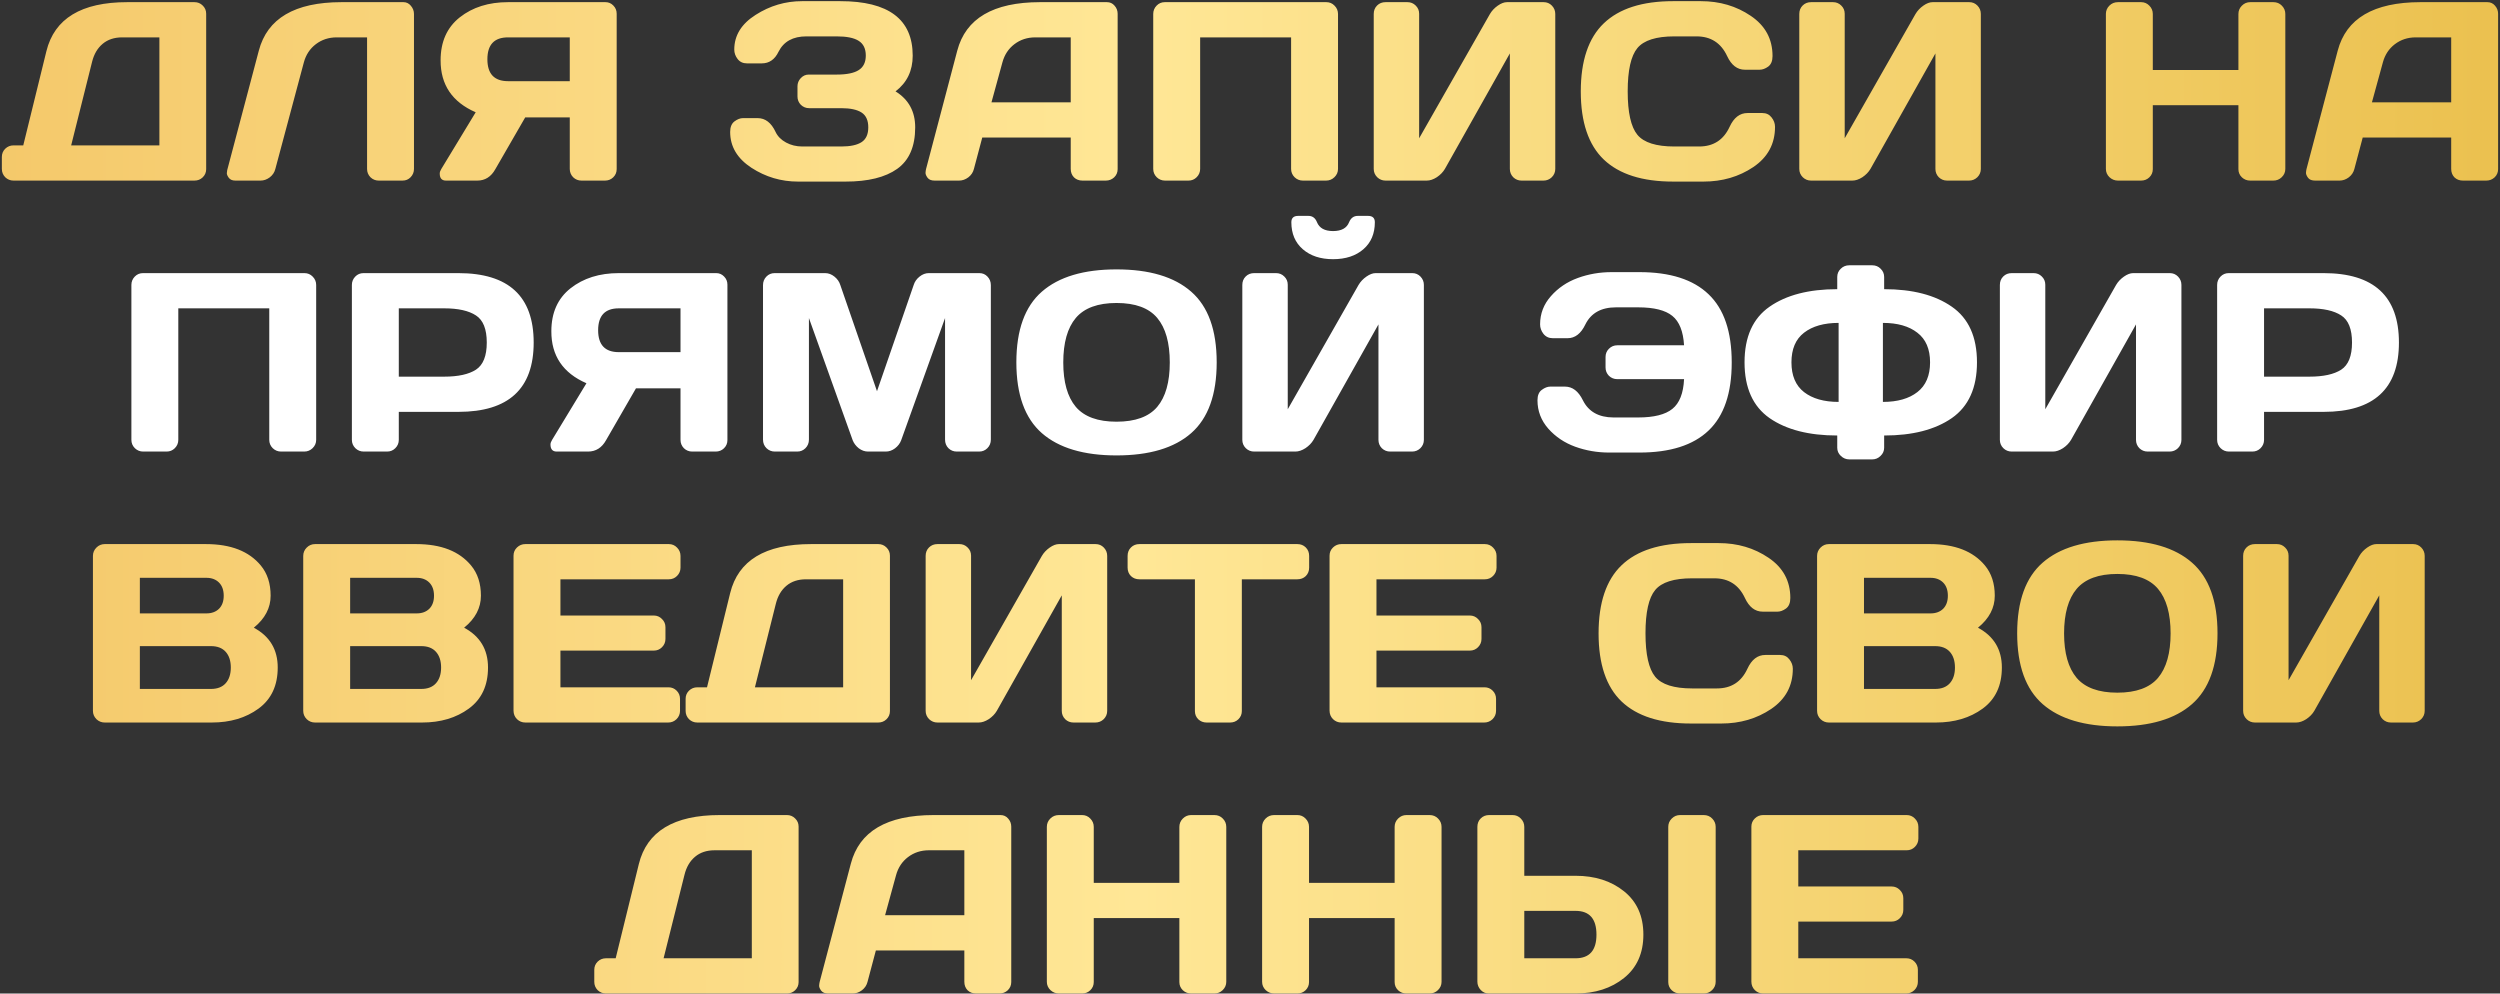
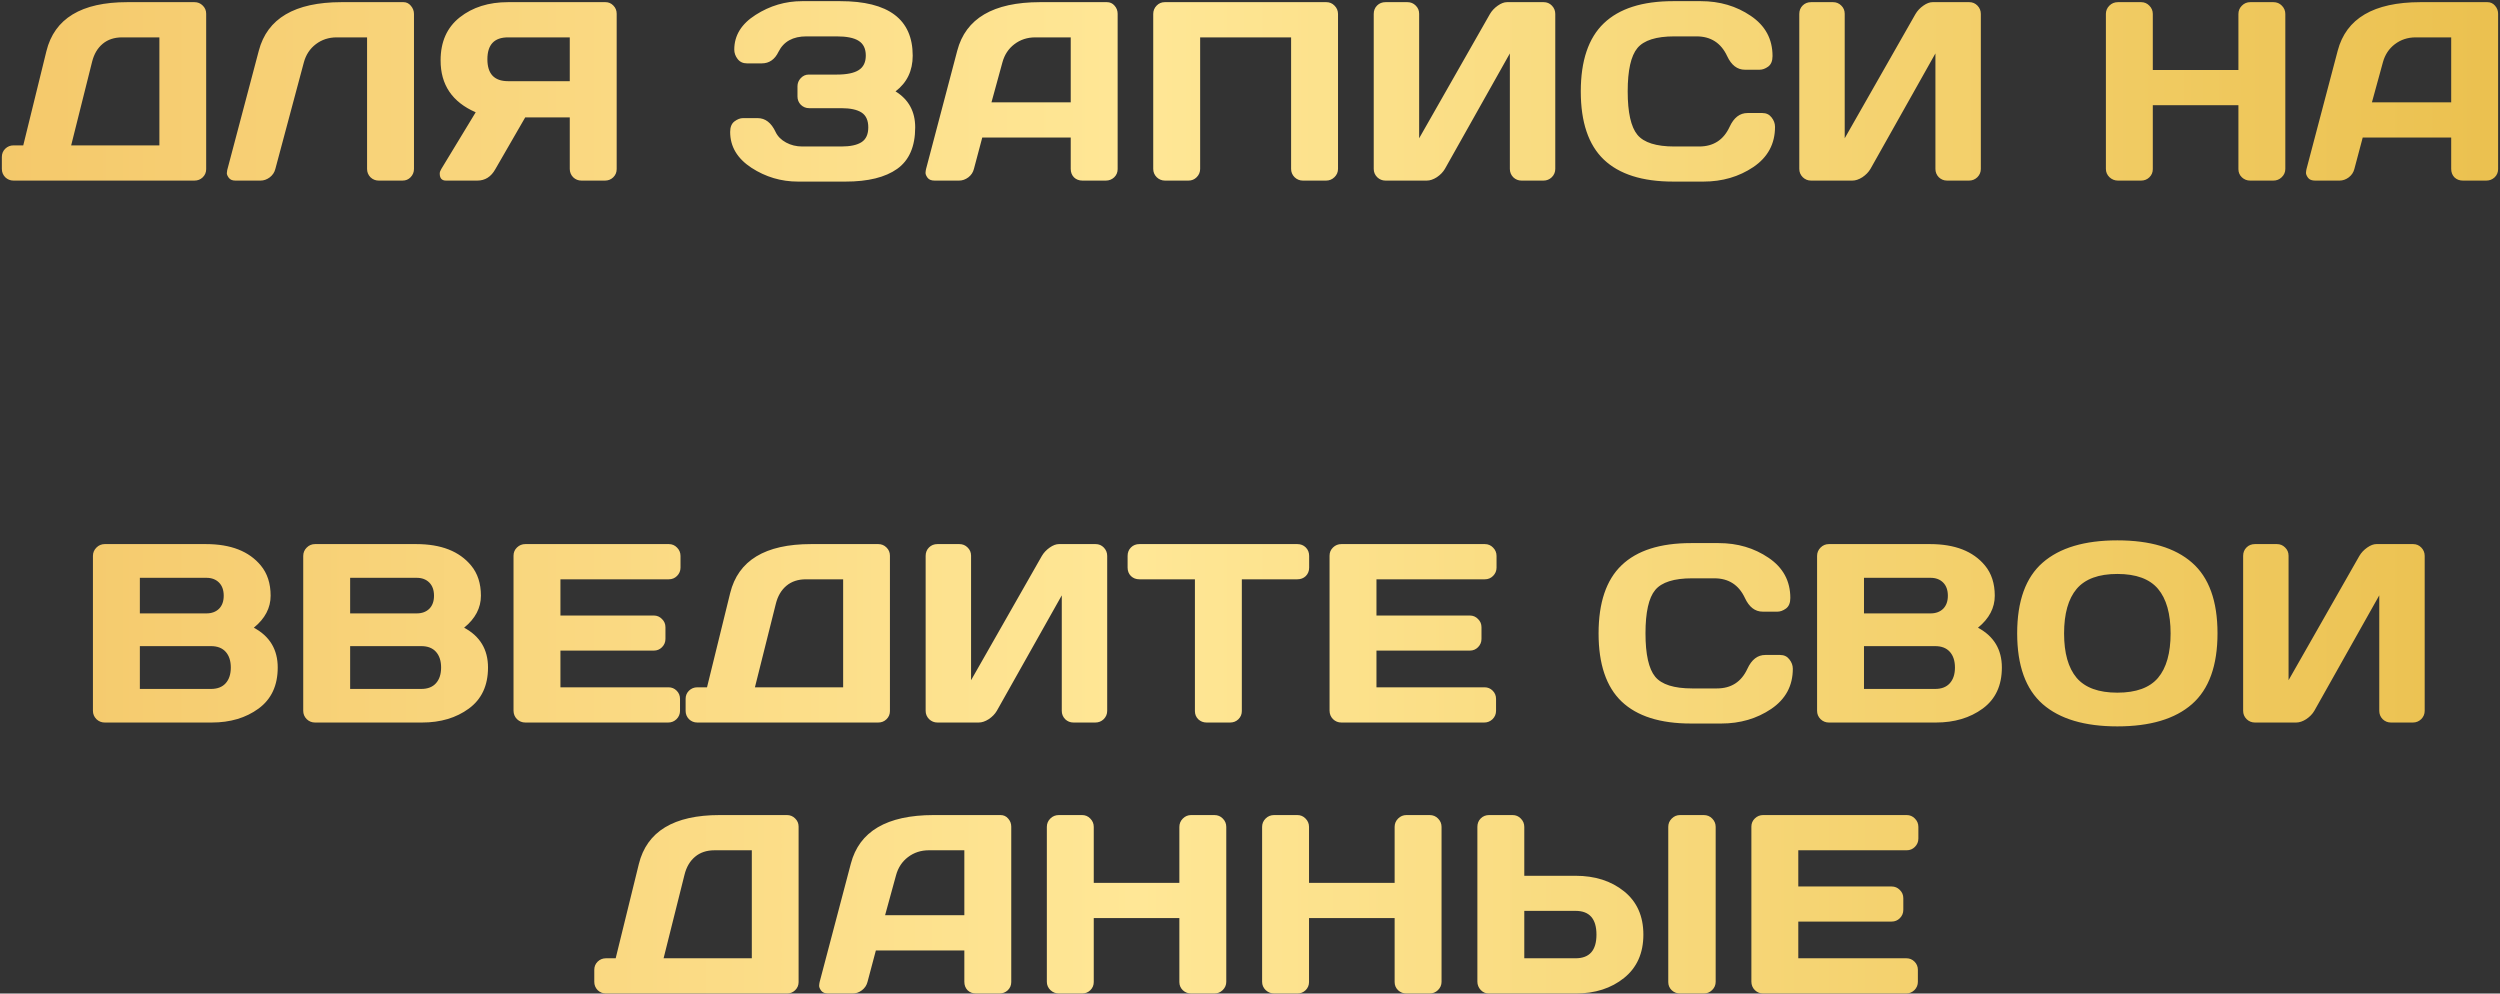
<svg xmlns="http://www.w3.org/2000/svg" width="775" height="308" viewBox="0 0 775 308" fill="none">
  <rect x="0" y="0" width="775" height="308" fill="#333333" stroke="none" />
-   <path d="M0.575 52.358V48.654C0.575 47.652 0.922 46.803 1.616 46.109C2.336 45.414 3.198 45.067 4.201 45.067H7.21L14.384 15.867C16.879 5.734 25.237 0.668 39.458 0.668H60.288C61.291 0.668 62.139 1.015 62.834 1.71C63.554 2.404 63.914 3.253 63.914 4.256V52.435C63.914 53.438 63.554 54.286 62.834 54.981C62.139 55.649 61.291 55.984 60.288 55.984H4.201C3.198 55.984 2.336 55.636 1.616 54.942C0.922 54.222 0.575 53.361 0.575 52.358ZM22.061 45.067H49.41V11.585H37.876C35.433 11.585 33.414 12.253 31.82 13.591C30.226 14.928 29.133 16.792 28.541 19.184L22.061 45.067ZM70.433 52.743L80.231 15.712C82.854 5.709 91.379 0.694 105.805 0.668H125.092C125.992 0.668 126.751 1.041 127.368 1.787C128.011 2.533 128.333 3.381 128.333 4.333V52.358C128.333 53.361 127.985 54.222 127.291 54.942C126.623 55.636 125.787 55.984 124.784 55.984H117.416C116.413 55.984 115.552 55.636 114.832 54.942C114.137 54.222 113.79 53.361 113.79 52.358V11.585H104.378C101.909 11.585 99.749 12.292 97.898 13.706C96.072 15.095 94.837 16.972 94.195 19.338L85.361 52.358C85.104 53.412 84.525 54.286 83.625 54.981C82.725 55.649 81.774 55.984 80.771 55.984H72.94C72.04 55.984 71.371 55.701 70.934 55.135C70.523 54.569 70.317 54.093 70.317 53.708C70.343 53.322 70.381 53.001 70.433 52.743ZM136.318 53.785C136.318 53.373 136.485 52.898 136.819 52.358L147.465 34.806C140.188 31.643 136.562 26.269 136.588 18.682C136.588 12.948 138.568 8.512 142.528 5.374C146.514 2.237 151.503 0.668 157.495 0.668H187.698C188.65 0.668 189.46 1.015 190.129 1.71C190.823 2.404 191.17 3.253 191.17 4.256V52.435C191.17 53.438 190.81 54.286 190.09 54.981C189.396 55.649 188.547 55.984 187.544 55.984H180.254C179.251 55.984 178.389 55.636 177.669 54.942C176.975 54.222 176.628 53.361 176.628 52.358V36.388H162.818L153.56 52.435C152.249 54.801 150.384 55.984 147.967 55.984H138.246C136.96 55.984 136.318 55.251 136.318 53.785ZM157.495 11.585C153.226 11.585 151.091 13.848 151.091 18.374C151.091 22.9 153.226 25.163 157.495 25.163H176.628V11.585H157.495ZM226.35 40.901C226.35 39.384 226.8 38.291 227.7 37.622C228.6 36.954 229.474 36.619 230.323 36.619H234.875C237.241 36.619 239.092 38.047 240.429 40.901C241.072 42.264 242.152 43.357 243.67 44.18C245.187 45.003 246.871 45.414 248.723 45.414H260.797C263.6 45.414 265.695 44.964 267.084 44.064C268.473 43.164 269.167 41.634 269.167 39.474C269.167 37.314 268.473 35.784 267.084 34.883C265.695 33.983 263.6 33.533 260.797 33.533H250.844C249.841 33.533 248.98 33.186 248.26 32.492C247.566 31.772 247.218 30.91 247.218 29.907V26.744C247.218 25.793 247.553 24.957 248.221 24.237C248.916 23.491 249.739 23.118 250.69 23.118H259.369C262.481 23.118 264.757 22.655 266.197 21.73C267.663 20.804 268.396 19.3 268.396 17.217C268.396 15.108 267.663 13.591 266.197 12.665C264.757 11.739 262.481 11.276 259.369 11.276H249.996C245.83 11.276 242.95 12.858 241.355 16.021C240.198 18.438 238.462 19.647 236.148 19.647H231.557C230.323 19.647 229.359 19.197 228.664 18.297C227.97 17.397 227.623 16.419 227.623 15.365C227.623 10.993 229.834 7.406 234.257 4.603C238.681 1.774 243.477 0.36 248.646 0.36H260.488C275.455 0.36 282.938 5.991 282.938 17.255C282.938 21.936 281.164 25.626 277.615 28.326C281.678 30.846 283.71 34.562 283.71 39.474C283.71 45.414 281.845 49.709 278.116 52.358C274.413 54.981 269.09 56.292 262.147 56.292H247.373C242.152 56.292 237.343 54.865 232.946 52.011C228.548 49.13 226.35 45.427 226.35 40.901ZM287.066 52.435L296.748 15.712C299.371 5.709 307.908 0.694 322.361 0.668H343.152C344.104 0.668 344.888 1.028 345.505 1.748C346.148 2.468 346.47 3.304 346.47 4.256V52.435C346.47 53.438 346.11 54.286 345.39 54.981C344.67 55.649 343.808 55.984 342.805 55.984H335.553C334.499 55.984 333.625 55.649 332.93 54.981C332.262 54.286 331.927 53.412 331.927 52.358V42.637H304.501L301.917 52.358C301.659 53.412 301.081 54.286 300.181 54.981C299.281 55.649 298.329 55.984 297.326 55.984H289.727C288.724 55.984 288.004 55.701 287.567 55.135C287.13 54.544 286.911 54.029 286.911 53.592C286.937 53.155 286.988 52.769 287.066 52.435ZM307.356 31.721H331.927V11.585H320.934C318.465 11.585 316.305 12.292 314.453 13.706C312.627 15.095 311.393 16.972 310.75 19.338L307.356 31.721ZM357.502 52.358V4.333C357.502 3.33 357.849 2.468 358.544 1.748C359.238 1.028 360.087 0.668 361.089 0.668H411.159C412.162 0.668 413.01 1.028 413.705 1.748C414.425 2.468 414.785 3.33 414.785 4.333V52.358C414.785 53.361 414.412 54.222 413.666 54.942C412.946 55.636 412.085 55.984 411.082 55.984H403.907C402.904 55.984 402.042 55.636 401.322 54.942C400.602 54.222 400.242 53.361 400.242 52.358V11.585H372.045V52.358C372.045 53.361 371.685 54.222 370.964 54.942C370.27 55.636 369.422 55.984 368.419 55.984H361.167C360.164 55.984 359.302 55.636 358.582 54.942C357.862 54.222 357.502 53.361 357.502 52.358ZM425.856 52.358V4.333C425.856 3.278 426.203 2.404 426.897 1.71C427.591 1.015 428.466 0.668 429.52 0.668H436.309C437.312 0.668 438.161 1.015 438.855 1.71C439.575 2.404 439.935 3.253 439.935 4.256V42.868L461.884 4.333C462.475 3.33 463.285 2.468 464.314 1.748C465.343 1.028 466.294 0.668 467.169 0.668H478.548C479.551 0.668 480.4 1.028 481.094 1.748C481.788 2.468 482.135 3.33 482.135 4.333V52.358C482.135 53.361 481.775 54.222 481.055 54.942C480.335 55.636 479.474 55.984 478.471 55.984H471.682C470.679 55.984 469.817 55.636 469.097 54.942C468.403 54.222 468.056 53.361 468.056 52.358V16.561L447.92 52.358C447.329 53.361 446.493 54.222 445.413 54.942C444.333 55.636 443.291 55.984 442.288 55.984H429.52C428.517 55.984 427.656 55.636 426.936 54.942C426.216 54.222 425.856 53.361 425.856 52.358ZM497.179 49.465C492.422 44.913 490.043 37.88 490.043 28.364C490.043 18.824 492.422 11.778 497.179 7.226C501.963 2.648 509.124 0.36 518.665 0.36H527.267C533.105 0.36 538.261 1.877 542.735 4.911C547.236 7.946 549.486 12.099 549.486 17.371C549.486 18.888 549.036 19.981 548.136 20.65C547.236 21.293 546.361 21.614 545.513 21.614H540.922C538.557 21.614 536.718 20.2 535.406 17.371C533.503 13.308 530.34 11.276 525.917 11.276H519.051C513.419 11.276 509.6 12.485 507.594 14.902C505.589 17.319 504.586 21.794 504.586 28.326C504.586 34.858 505.589 39.345 507.594 41.788C509.6 44.206 513.419 45.414 519.051 45.414H526.727C531.15 45.414 534.301 43.383 536.178 39.32C537.489 36.465 539.341 35.038 541.733 35.038H546.323C547.532 35.038 548.483 35.488 549.177 36.388C549.897 37.288 550.257 38.265 550.257 39.32C550.257 44.591 548.02 48.745 543.546 51.779C539.071 54.788 533.915 56.292 528.077 56.292H518.665C509.124 56.292 501.963 54.016 497.179 49.465ZM557.779 52.358V4.333C557.779 3.278 558.127 2.404 558.821 1.71C559.515 1.015 560.39 0.668 561.444 0.668H568.233C569.236 0.668 570.085 1.015 570.779 1.71C571.499 2.404 571.859 3.253 571.859 4.256V42.868L593.808 4.333C594.399 3.33 595.209 2.468 596.238 1.748C597.267 1.028 598.218 0.668 599.092 0.668H610.472C611.475 0.668 612.323 1.028 613.018 1.748C613.712 2.468 614.059 3.33 614.059 4.333V52.358C614.059 53.361 613.699 54.222 612.979 54.942C612.259 55.636 611.398 55.984 610.395 55.984H603.606C602.603 55.984 601.741 55.636 601.021 54.942C600.327 54.222 599.98 53.361 599.98 52.358V16.561L579.844 52.358C579.252 53.361 578.417 54.222 577.337 54.942C576.256 55.636 575.215 55.984 574.212 55.984H561.444C560.441 55.984 559.58 55.636 558.859 54.942C558.139 54.222 557.779 53.361 557.779 52.358ZM652.826 52.358V4.333C652.826 3.33 653.186 2.468 653.906 1.748C654.626 1.028 655.514 0.668 656.568 0.668H663.743C664.746 0.668 665.594 1.028 666.289 1.748C667.009 2.468 667.369 3.33 667.369 4.333V21.691H693.908V4.333C693.908 3.33 694.268 2.468 694.988 1.748C695.708 1.028 696.569 0.668 697.572 0.668H704.747C705.802 0.668 706.676 1.028 707.37 1.748C708.09 2.468 708.45 3.33 708.45 4.333V52.358C708.45 53.361 708.077 54.222 707.332 54.942C706.612 55.636 705.75 55.984 704.747 55.984H697.572C696.569 55.984 695.708 55.649 694.988 54.981C694.268 54.286 693.908 53.438 693.908 52.435V32.608H667.369V52.435C667.369 53.438 667.009 54.286 666.289 54.981C665.594 55.649 664.746 55.984 663.743 55.984H656.568C655.565 55.984 654.691 55.636 653.945 54.942C653.199 54.222 652.826 53.361 652.826 52.358ZM715.008 52.435L724.69 15.712C727.313 5.709 735.851 0.694 750.303 0.668H771.095C772.046 0.668 772.831 1.028 773.448 1.748C774.091 2.468 774.412 3.304 774.412 4.256V52.435C774.412 53.438 774.052 54.286 773.332 54.981C772.612 55.649 771.751 55.984 770.748 55.984H763.496C762.441 55.984 761.567 55.649 760.873 54.981C760.204 54.286 759.87 53.412 759.87 52.358V42.637H732.443L729.859 52.358C729.602 53.412 729.023 54.286 728.123 54.981C727.223 55.649 726.272 55.984 725.269 55.984H717.67C716.667 55.984 715.947 55.701 715.509 55.135C715.072 54.544 714.854 54.029 714.854 53.592C714.879 53.155 714.931 52.769 715.008 52.435ZM735.298 31.721H759.87V11.585H748.876C746.407 11.585 744.247 12.292 742.396 13.706C740.57 15.095 739.335 16.972 738.693 19.338L735.298 31.721ZM28.811 172.333C28.811 171.33 29.171 170.468 29.891 169.748C30.611 169.028 31.473 168.668 32.476 168.668H63.837C71.526 168.668 77.196 170.88 80.848 175.303C82.879 177.746 83.895 180.871 83.895 184.677C83.895 188.457 82.159 191.761 78.688 194.59C83.625 197.239 86.094 201.353 86.094 206.934C86.094 212.514 84.114 216.757 80.153 219.663C76.219 222.544 71.384 223.984 65.65 223.984H32.476C31.473 223.984 30.611 223.636 29.891 222.942C29.171 222.222 28.811 221.361 28.811 220.358V172.333ZM43.354 213.569H65.418C67.398 213.569 68.915 212.977 69.97 211.794C71.024 210.611 71.551 208.991 71.551 206.934C71.551 204.877 71.024 203.256 69.97 202.073C68.915 200.891 67.398 200.299 65.418 200.299H43.354V213.569ZM43.354 190.154H63.991C65.611 190.154 66.91 189.678 67.887 188.727C68.864 187.75 69.353 186.399 69.353 184.677C69.353 182.928 68.864 181.565 67.887 180.588C66.91 179.61 65.611 179.122 63.991 179.122H43.354V190.154ZM94.002 172.333C94.002 171.33 94.362 170.468 95.082 169.748C95.802 169.028 96.663 168.668 97.666 168.668H129.027C136.716 168.668 142.387 170.88 146.038 175.303C148.07 177.746 149.086 180.871 149.086 184.677C149.086 188.457 147.35 191.761 143.878 194.59C148.816 197.239 151.284 201.353 151.284 206.934C151.284 212.514 149.304 216.757 145.344 219.663C141.409 222.544 136.575 223.984 130.84 223.984H97.666C96.663 223.984 95.802 223.636 95.082 222.942C94.362 222.222 94.002 221.361 94.002 220.358V172.333ZM108.544 213.569H130.609C132.589 213.569 134.106 212.977 135.16 211.794C136.215 210.611 136.742 208.991 136.742 206.934C136.742 204.877 136.215 203.256 135.16 202.073C134.106 200.891 132.589 200.299 130.609 200.299H108.544V213.569ZM108.544 190.154H129.181C130.801 190.154 132.1 189.678 133.077 188.727C134.054 187.75 134.543 186.399 134.543 184.677C134.543 182.928 134.054 181.565 133.077 180.588C132.1 179.61 130.801 179.122 129.181 179.122H108.544V190.154ZM159.192 220.281V172.256C159.192 171.253 159.552 170.404 160.272 169.71C160.992 169.015 161.854 168.668 162.857 168.668H207.333C208.336 168.668 209.184 169.028 209.879 169.748C210.599 170.468 210.959 171.33 210.959 172.333V175.959C210.959 176.962 210.599 177.823 209.879 178.543C209.184 179.238 208.336 179.585 207.333 179.585H173.734V190.81H202.665C203.668 190.81 204.517 191.17 205.211 191.89C205.931 192.584 206.291 193.433 206.291 194.436V198.062C206.291 199.065 205.931 199.926 205.211 200.646C204.517 201.341 203.668 201.688 202.665 201.688H173.734V213.067H207.255C208.233 213.067 209.068 213.414 209.763 214.109C210.457 214.803 210.804 215.652 210.804 216.655V220.358C210.804 221.361 210.444 222.222 209.724 222.942C209.004 223.636 208.143 223.984 207.14 223.984H162.857C161.854 223.984 160.992 223.636 160.272 222.942C159.552 222.222 159.192 221.335 159.192 220.281ZM212.54 220.358V216.655C212.54 215.652 212.887 214.803 213.582 214.109C214.302 213.414 215.163 213.067 216.166 213.067H219.175L226.35 183.866C228.844 173.734 237.202 168.668 251.423 168.668H272.253C273.256 168.668 274.105 169.015 274.799 169.71C275.519 170.404 275.879 171.253 275.879 172.256V220.435C275.879 221.438 275.519 222.286 274.799 222.981C274.105 223.649 273.256 223.984 272.253 223.984H216.166C215.163 223.984 214.302 223.636 213.582 222.942C212.887 222.222 212.54 221.361 212.54 220.358ZM234.026 213.067H261.375V179.585H249.841C247.398 179.585 245.38 180.253 243.785 181.591C242.191 182.928 241.098 184.792 240.506 187.184L234.026 213.067ZM286.95 220.358V172.333C286.95 171.278 287.297 170.404 287.991 169.71C288.686 169.015 289.56 168.668 290.614 168.668H297.403C298.406 168.668 299.255 169.015 299.949 169.71C300.669 170.404 301.029 171.253 301.029 172.256V210.868L322.978 172.333C323.57 171.33 324.38 170.468 325.408 169.748C326.437 169.028 327.388 168.668 328.263 168.668H339.642C340.645 168.668 341.494 169.028 342.188 169.748C342.882 170.468 343.23 171.33 343.23 172.333V220.358C343.23 221.361 342.87 222.222 342.15 222.942C341.429 223.636 340.568 223.984 339.565 223.984H332.776C331.773 223.984 330.912 223.636 330.192 222.942C329.497 222.222 329.15 221.361 329.15 220.358V184.561L309.014 220.358C308.423 221.361 307.587 222.222 306.507 222.942C305.427 223.636 304.385 223.984 303.382 223.984H290.614C289.611 223.984 288.75 223.636 288.03 222.942C287.31 222.222 286.95 221.361 286.95 220.358ZM349.556 175.959V172.333C349.556 171.278 349.903 170.404 350.597 169.71C351.292 169.015 352.166 168.668 353.22 168.668H402.171C403.225 168.668 404.1 169.015 404.794 169.71C405.488 170.404 405.836 171.278 405.836 172.333V175.959C405.836 177.013 405.488 177.887 404.794 178.582C404.1 179.25 403.225 179.585 402.171 179.585H384.967V220.435C384.967 221.438 384.607 222.286 383.887 222.981C383.193 223.649 382.344 223.984 381.341 223.984H374.05C373.047 223.984 372.186 223.649 371.466 222.981C370.772 222.286 370.424 221.438 370.424 220.435V179.585H353.22C352.166 179.585 351.292 179.25 350.597 178.582C349.903 177.887 349.556 177.013 349.556 175.959ZM412.162 220.281V172.256C412.162 171.253 412.522 170.404 413.242 169.71C413.962 169.015 414.823 168.668 415.826 168.668H460.302C461.305 168.668 462.154 169.028 462.848 169.748C463.568 170.468 463.928 171.33 463.928 172.333V175.959C463.928 176.962 463.568 177.823 462.848 178.543C462.154 179.238 461.305 179.585 460.302 179.585H426.704V190.81H455.635C456.638 190.81 457.486 191.17 458.181 191.89C458.901 192.584 459.261 193.433 459.261 194.436V198.062C459.261 199.065 458.901 199.926 458.181 200.646C457.486 201.341 456.638 201.688 455.635 201.688H426.704V213.067H460.225C461.202 213.067 462.038 213.414 462.733 214.109C463.427 214.803 463.774 215.652 463.774 216.655V220.358C463.774 221.361 463.414 222.222 462.694 222.942C461.974 223.636 461.112 223.984 460.109 223.984H415.826C414.823 223.984 413.962 223.636 413.242 222.942C412.522 222.222 412.162 221.335 412.162 220.281ZM502.695 217.465C497.938 212.913 495.559 205.879 495.559 196.365C495.559 186.824 497.938 179.778 502.695 175.226C507.479 170.648 514.641 168.36 524.181 168.36H532.783C538.621 168.36 543.777 169.877 548.252 172.911C552.752 175.946 555.002 180.099 555.002 185.371C555.002 186.888 554.552 187.981 553.652 188.65C552.752 189.293 551.878 189.614 551.029 189.614H546.439C544.073 189.614 542.234 188.2 540.922 185.371C539.019 181.308 535.856 179.276 531.433 179.276H524.567C518.935 179.276 515.116 180.485 513.11 182.902C511.105 185.319 510.102 189.794 510.102 196.326C510.102 202.858 511.105 207.345 513.11 209.788C515.116 212.206 518.935 213.414 524.567 213.414H532.243C536.666 213.414 539.817 211.383 541.694 207.32C543.005 204.465 544.857 203.038 547.249 203.038H551.839C553.048 203.038 553.999 203.488 554.693 204.388C555.414 205.288 555.774 206.265 555.774 207.32C555.774 212.591 553.536 216.745 549.062 219.779C544.587 222.788 539.431 224.292 533.593 224.292H524.181C514.641 224.292 507.479 222.016 502.695 217.465ZM563.296 172.333C563.296 171.33 563.656 170.468 564.376 169.748C565.096 169.028 565.957 168.668 566.96 168.668H598.321C606.01 168.668 611.68 170.88 615.332 175.303C617.364 177.746 618.38 180.871 618.38 184.677C618.38 188.457 616.644 191.761 613.172 194.59C618.109 197.239 620.578 201.353 620.578 206.934C620.578 212.514 618.598 216.757 614.638 219.663C610.703 222.544 605.869 223.984 600.134 223.984H566.96C565.957 223.984 565.096 223.636 564.376 222.942C563.656 222.222 563.296 221.361 563.296 220.358V172.333ZM577.838 213.569H599.902C601.883 213.569 603.4 212.977 604.454 211.794C605.509 210.611 606.036 208.991 606.036 206.934C606.036 204.877 605.509 203.256 604.454 202.073C603.4 200.891 601.883 200.299 599.902 200.299H577.838V213.569ZM577.838 190.154H598.475C600.095 190.154 601.394 189.678 602.371 188.727C603.348 187.75 603.837 186.399 603.837 184.677C603.837 182.928 603.348 181.565 602.371 180.588C601.394 179.61 600.095 179.122 598.475 179.122H577.838V190.154ZM679.52 218.275C674.274 222.878 666.559 225.179 656.375 225.179C646.217 225.179 638.502 222.878 633.231 218.275C627.959 213.646 625.323 206.33 625.323 196.326C625.323 186.322 627.959 179.019 633.231 174.416C638.502 169.813 646.217 167.511 656.375 167.511C666.559 167.511 674.274 169.813 679.52 174.416C684.791 179.019 687.427 186.322 687.427 196.326C687.427 206.33 684.791 213.646 679.52 218.275ZM668.989 182.555C666.392 179.469 662.187 177.926 656.375 177.926C650.589 177.926 646.384 179.469 643.761 182.555C641.164 185.641 639.865 190.244 639.865 196.365C639.865 202.459 641.164 207.05 643.761 210.135C646.384 213.196 650.589 214.726 656.375 214.726C662.187 214.726 666.392 213.196 668.989 210.135C671.586 207.05 672.885 202.459 672.885 196.365C672.885 190.244 671.586 185.641 668.989 182.555ZM695.374 220.358V172.333C695.374 171.278 695.721 170.404 696.415 169.71C697.109 169.015 697.984 168.668 699.038 168.668H705.827C706.83 168.668 707.679 169.015 708.373 169.71C709.093 170.404 709.453 171.253 709.453 172.256V210.868L731.402 172.333C731.993 171.33 732.804 170.468 733.832 169.748C734.861 169.028 735.812 168.668 736.687 168.668H748.066C749.069 168.668 749.918 169.028 750.612 169.748C751.306 170.468 751.653 171.33 751.653 172.333V220.358C751.653 221.361 751.293 222.222 750.573 222.942C749.853 223.636 748.992 223.984 747.989 223.984H741.2C740.197 223.984 739.335 223.636 738.615 222.942C737.921 222.222 737.574 221.361 737.574 220.358V184.561L717.438 220.358C716.847 221.361 716.011 222.222 714.931 222.942C713.851 223.636 712.809 223.984 711.806 223.984H699.038C698.035 223.984 697.174 223.636 696.454 222.942C695.734 222.222 695.374 221.361 695.374 220.358ZM184.227 304.358V300.655C184.227 299.652 184.574 298.803 185.268 298.109C185.988 297.414 186.85 297.067 187.853 297.067H190.861L198.036 267.866C200.531 257.734 208.888 252.668 223.109 252.668H243.94C244.943 252.668 245.791 253.015 246.485 253.71C247.206 254.404 247.566 255.253 247.566 256.256V304.435C247.566 305.438 247.206 306.286 246.485 306.981C245.791 307.649 244.943 307.984 243.94 307.984H187.853C186.85 307.984 185.988 307.636 185.268 306.942C184.574 306.222 184.227 305.361 184.227 304.358ZM205.713 297.067H233.062V263.585H221.528C219.085 263.585 217.066 264.253 215.472 265.591C213.877 266.928 212.784 268.792 212.193 271.184L205.713 297.067ZM254.085 304.435L263.767 267.712C266.39 257.709 274.928 252.694 289.38 252.668H310.172C311.123 252.668 311.907 253.028 312.525 253.748C313.167 254.468 313.489 255.304 313.489 256.256V304.435C313.489 305.438 313.129 306.286 312.409 306.981C311.689 307.649 310.827 307.984 309.824 307.984H302.572C301.518 307.984 300.644 307.649 299.949 306.981C299.281 306.286 298.946 305.412 298.946 304.358V294.637H271.52L268.936 304.358C268.679 305.412 268.1 306.286 267.2 306.981C266.3 307.649 265.348 307.984 264.345 307.984H256.746C255.743 307.984 255.023 307.701 254.586 307.135C254.149 306.544 253.93 306.029 253.93 305.592C253.956 305.155 254.007 304.769 254.085 304.435ZM274.375 283.72H298.946V263.585H287.953C285.484 263.585 283.324 264.292 281.472 265.706C279.646 267.095 278.412 268.972 277.769 271.338L274.375 283.72ZM324.521 304.358V256.333C324.521 255.33 324.881 254.468 325.601 253.748C326.321 253.028 327.208 252.668 328.263 252.668H335.438C336.441 252.668 337.289 253.028 337.984 253.748C338.704 254.468 339.064 255.33 339.064 256.333V273.691H365.603V256.333C365.603 255.33 365.963 254.468 366.683 253.748C367.403 253.028 368.264 252.668 369.267 252.668H376.442C377.496 252.668 378.371 253.028 379.065 253.748C379.785 254.468 380.145 255.33 380.145 256.333V304.358C380.145 305.361 379.772 306.222 379.026 306.942C378.306 307.636 377.445 307.984 376.442 307.984H369.267C368.264 307.984 367.403 307.649 366.683 306.981C365.963 306.286 365.603 305.438 365.603 304.435V284.608H339.064V304.435C339.064 305.438 338.704 306.286 337.984 306.981C337.289 307.649 336.441 307.984 335.438 307.984H328.263C327.26 307.984 326.386 307.636 325.64 306.942C324.894 306.222 324.521 305.361 324.521 304.358ZM391.255 304.358V256.333C391.255 255.33 391.615 254.468 392.335 253.748C393.055 253.028 393.942 252.668 394.996 252.668H402.171C403.174 252.668 404.023 253.028 404.717 253.748C405.437 254.468 405.797 255.33 405.797 256.333V273.691H432.336V256.333C432.336 255.33 432.696 254.468 433.416 253.748C434.136 253.028 434.998 252.668 436.001 252.668H443.175C444.23 252.668 445.104 253.028 445.798 253.748C446.519 254.468 446.879 255.33 446.879 256.333V304.358C446.879 305.361 446.506 306.222 445.76 306.942C445.04 307.636 444.178 307.984 443.175 307.984H436.001C434.998 307.984 434.136 307.649 433.416 306.981C432.696 306.286 432.336 305.438 432.336 304.435V284.608H405.797V304.435C405.797 305.438 405.437 306.286 404.717 306.981C404.023 307.649 403.174 307.984 402.171 307.984H394.996C393.993 307.984 393.119 307.636 392.373 306.942C391.627 306.222 391.255 305.361 391.255 304.358ZM457.988 304.281V256.333C457.988 255.278 458.335 254.404 459.029 253.71C459.724 253.015 460.598 252.668 461.652 252.668H468.904C469.907 252.668 470.756 253.028 471.45 253.748C472.17 254.468 472.53 255.33 472.53 256.333V271.492H488.423C494.466 271.492 499.481 273.1 503.467 276.314C507.453 279.529 509.446 284.003 509.446 289.738C509.446 295.473 507.453 299.947 503.467 303.162C499.481 306.376 494.466 307.984 488.423 307.984H461.46C460.534 307.984 459.724 307.624 459.029 306.904C458.335 306.158 457.988 305.283 457.988 304.281ZM472.53 297.067H488.423C492.743 297.067 494.903 294.624 494.903 289.738C494.903 284.826 492.743 282.37 488.423 282.37H472.53V297.067ZM517.161 304.435V256.333C517.161 255.33 517.521 254.468 518.241 253.748C518.961 253.028 519.822 252.668 520.825 252.668H528.154C529.209 252.668 530.083 253.028 530.777 253.748C531.498 254.468 531.858 255.33 531.858 256.333V304.358C531.858 305.361 531.485 306.222 530.739 306.942C530.019 307.636 529.157 307.984 528.154 307.984H520.825C519.822 307.984 518.961 307.649 518.241 306.981C517.521 306.286 517.161 305.438 517.161 304.435ZM542.928 304.281V256.256C542.928 255.253 543.288 254.404 544.008 253.71C544.728 253.015 545.59 252.668 546.593 252.668H591.069C592.072 252.668 592.921 253.028 593.615 253.748C594.335 254.468 594.695 255.33 594.695 256.333V259.959C594.695 260.962 594.335 261.823 593.615 262.543C592.921 263.238 592.072 263.585 591.069 263.585H557.471V274.81H586.401C587.404 274.81 588.253 275.17 588.947 275.89C589.667 276.584 590.027 277.433 590.027 278.436V282.062C590.027 283.065 589.667 283.926 588.947 284.646C588.253 285.341 587.404 285.688 586.401 285.688H557.471V297.067H590.992C591.969 297.067 592.805 297.414 593.499 298.109C594.193 298.803 594.541 299.652 594.541 300.655V304.358C594.541 305.361 594.181 306.222 593.461 306.942C592.741 307.636 591.879 307.984 590.876 307.984H546.593C545.59 307.984 544.728 307.636 544.008 306.942C543.288 306.222 542.928 305.335 542.928 304.281Z" fill="url(#paint0_linear_17_132)" />
-   <path d="M40.731 136.358V88.333C40.731 87.33 41.078 86.468 41.772 85.748C42.466 85.028 43.315 84.668 44.318 84.668H94.387C95.39 84.668 96.239 85.028 96.933 85.748C97.653 86.468 98.013 87.33 98.013 88.333V136.358C98.013 137.361 97.64 138.222 96.895 138.942C96.175 139.636 95.313 139.984 94.31 139.984H87.135C86.132 139.984 85.271 139.636 84.551 138.942C83.831 138.222 83.471 137.361 83.471 136.358V95.585H55.273V136.358C55.273 137.361 54.913 138.222 54.193 138.942C53.499 139.636 52.65 139.984 51.647 139.984H44.395C43.392 139.984 42.531 139.636 41.811 138.942C41.091 138.222 40.731 137.361 40.731 136.358ZM109.084 136.358V88.333C109.084 87.33 109.431 86.468 110.126 85.748C110.82 85.028 111.669 84.668 112.672 84.668H142.104C157.662 84.668 165.441 91.843 165.441 106.193C165.441 120.517 157.662 127.678 142.104 127.678H123.627V136.358C123.627 137.361 123.267 138.222 122.547 138.942C121.852 139.636 121.004 139.984 120.001 139.984H112.749C111.746 139.984 110.884 139.636 110.164 138.942C109.444 138.222 109.084 137.361 109.084 136.358ZM123.627 116.762H137.706C142.026 116.762 145.305 116.042 147.543 114.602C149.78 113.136 150.899 110.333 150.899 106.193C150.899 102.027 149.78 99.224 147.543 97.783C145.305 96.318 142.026 95.585 137.706 95.585H123.627V116.762ZM170.649 137.785C170.649 137.373 170.816 136.898 171.15 136.358L181.797 118.806C174.519 115.643 170.893 110.269 170.919 102.682C170.919 96.948 172.899 92.512 176.859 89.374C180.845 86.237 185.834 84.668 191.826 84.668H222.029C222.981 84.668 223.791 85.015 224.46 85.71C225.154 86.404 225.501 87.253 225.501 88.256V136.435C225.501 137.438 225.141 138.286 224.421 138.981C223.727 139.649 222.878 139.984 221.875 139.984H214.585C213.582 139.984 212.72 139.636 212 138.942C211.306 138.222 210.959 137.361 210.959 136.358V120.388H197.149L187.891 136.435C186.58 138.801 184.715 139.984 182.298 139.984H172.577C171.291 139.984 170.649 139.251 170.649 137.785ZM191.826 95.585C187.557 95.585 185.422 97.848 185.422 102.374C185.422 106.9 187.557 109.163 191.826 109.163H210.959V95.585H191.826ZM236.533 136.281V88.41C236.533 87.356 236.88 86.468 237.575 85.748C238.269 85.028 239.118 84.668 240.121 84.668H255.82C256.823 84.668 257.775 85.028 258.675 85.748C259.575 86.468 260.179 87.33 260.488 88.333L271.867 121.275L283.247 88.333C283.555 87.33 284.16 86.468 285.06 85.748C285.96 85.028 286.911 84.668 287.914 84.668H303.614C304.617 84.668 305.453 85.028 306.121 85.748C306.816 86.468 307.163 87.356 307.163 88.41V136.281C307.163 137.335 306.803 138.222 306.083 138.942C305.388 139.636 304.54 139.984 303.537 139.984H296.593C295.59 139.984 294.729 139.636 294.009 138.942C293.315 138.222 292.967 137.335 292.967 136.281V98.594L279.351 136.512C278.991 137.463 278.361 138.286 277.461 138.981C276.561 139.649 275.609 139.984 274.606 139.984H269.09C268.087 139.984 267.136 139.649 266.235 138.981C265.361 138.286 264.731 137.463 264.345 136.512L250.767 98.594V136.281C250.767 137.335 250.407 138.222 249.687 138.942C248.993 139.636 248.144 139.984 247.141 139.984H240.198C239.195 139.984 238.333 139.636 237.613 138.942C236.893 138.222 236.533 137.335 236.533 136.281ZM369.267 134.275C364.021 138.878 356.306 141.179 346.123 141.179C335.965 141.179 328.25 138.878 322.978 134.275C317.706 129.646 315.07 122.33 315.07 112.326C315.07 102.322 317.706 95.019 322.978 90.416C328.25 85.813 335.965 83.511 346.123 83.511C356.306 83.511 364.021 85.813 369.267 90.416C374.539 95.019 377.175 102.322 377.175 112.326C377.175 122.33 374.539 129.646 369.267 134.275ZM358.736 98.555C356.139 95.469 351.935 93.926 346.123 93.926C340.337 93.926 336.132 95.469 333.509 98.555C330.912 101.641 329.613 106.244 329.613 112.365C329.613 118.459 330.912 123.05 333.509 126.135C336.132 129.196 340.337 130.726 346.123 130.726C351.935 130.726 356.139 129.196 358.736 126.135C361.334 123.05 362.632 118.459 362.632 112.365C362.632 106.244 361.334 101.641 358.736 98.555ZM385.121 136.358V88.333C385.121 87.278 385.468 86.404 386.163 85.71C386.857 85.015 387.731 84.668 388.786 84.668H395.575C396.578 84.668 397.426 85.015 398.121 85.71C398.841 86.404 399.201 87.253 399.201 88.256V126.868L421.15 88.333C421.741 87.33 422.551 86.468 423.58 85.748C424.608 85.028 425.56 84.668 426.434 84.668H437.814C438.817 84.668 439.665 85.028 440.359 85.748C441.054 86.468 441.401 87.33 441.401 88.333V136.358C441.401 137.361 441.041 138.222 440.321 138.942C439.601 139.636 438.739 139.984 437.736 139.984H430.947C429.944 139.984 429.083 139.636 428.363 138.942C427.669 138.222 427.321 137.361 427.321 136.358V100.561L407.186 136.358C406.594 137.361 405.758 138.222 404.678 138.942C403.598 139.636 402.557 139.984 401.554 139.984H388.786C387.783 139.984 386.921 139.636 386.201 138.942C385.481 138.222 385.121 137.361 385.121 136.358ZM400.319 68.891C400.319 67.58 401.027 66.924 402.441 66.924H405.604C406.864 66.924 407.751 67.58 408.266 68.891C409.012 70.717 410.67 71.63 413.242 71.63C415.839 71.63 417.498 70.717 418.218 68.891C418.758 67.58 419.658 66.924 420.918 66.924H424.081C425.496 66.924 426.203 67.58 426.203 68.891C426.203 72.415 425.02 75.205 422.654 77.262C420.288 79.319 417.151 80.348 413.242 80.348C409.359 80.348 406.234 79.319 403.868 77.262C401.502 75.205 400.319 72.415 400.319 68.891ZM476.619 124.091C476.619 122.574 477.069 121.494 477.969 120.851C478.869 120.182 479.744 119.848 480.592 119.848H485.144C487.459 119.848 489.31 121.262 490.699 124.091C492.448 127.614 495.598 129.389 500.15 129.414H507.826C512.712 129.414 516.248 128.527 518.434 126.753C520.645 124.978 521.854 121.905 522.06 117.533H501.345C500.342 117.533 499.481 117.186 498.761 116.492C498.067 115.772 497.719 114.91 497.719 113.907V110.667C497.719 109.664 498.067 108.816 498.761 108.121C499.481 107.401 500.342 107.041 501.345 107.041H522.06C521.803 102.721 520.594 99.686 518.434 97.938C516.274 96.163 512.738 95.276 507.826 95.276H500.96C496.382 95.276 493.219 97.038 491.47 100.561C490.107 103.415 488.269 104.843 485.954 104.843H481.364C480.155 104.843 479.191 104.392 478.471 103.492C477.776 102.592 477.429 101.615 477.429 100.561C477.429 97.243 478.548 94.325 480.785 91.804C483.023 89.258 485.8 87.381 489.117 86.173C492.435 84.964 495.932 84.36 499.609 84.36H508.212C517.752 84.36 524.901 86.648 529.659 91.226C534.442 95.778 536.834 102.824 536.834 112.365C536.834 121.879 534.442 128.913 529.659 133.465C524.901 138.016 517.752 140.292 508.212 140.292H498.838C495.161 140.292 491.65 139.688 488.307 138.479C484.99 137.271 482.213 135.406 479.975 132.886C477.738 130.34 476.619 127.408 476.619 124.091ZM569.545 89.644V85.864C569.545 84.861 569.905 84.013 570.625 83.318C571.345 82.598 572.232 82.238 573.286 82.238H580.384C581.438 82.238 582.313 82.598 583.007 83.318C583.727 84.013 584.087 84.861 584.087 85.864V89.644C592.882 89.644 599.877 91.457 605.071 95.083C610.266 98.683 612.863 104.431 612.863 112.326C612.863 120.221 610.266 125.981 605.071 129.607C599.877 133.207 592.882 135.008 584.087 135.008V138.788C584.087 139.791 583.714 140.639 582.968 141.334C582.248 142.054 581.387 142.414 580.384 142.414H573.286C572.283 142.414 571.409 142.054 570.663 141.334C569.917 140.639 569.545 139.791 569.545 138.788V135.008C560.75 135.008 553.755 133.207 548.56 129.607C543.391 125.981 540.807 120.221 540.807 112.326C540.807 104.431 543.391 98.683 548.56 95.083C553.755 91.457 560.75 89.644 569.545 89.644ZM569.969 124.593V100.098C565.443 100.098 561.868 101.114 559.245 103.145C556.648 105.151 555.349 108.211 555.349 112.326C555.349 116.441 556.648 119.514 559.245 121.545C561.868 123.577 565.443 124.593 569.969 124.593ZM583.701 124.593C588.227 124.593 591.789 123.577 594.386 121.545C597.009 119.514 598.321 116.441 598.321 112.326C598.321 108.211 597.009 105.151 594.386 103.145C591.789 101.114 588.227 100.098 583.701 100.098V124.593ZM619.961 136.358V88.333C619.961 87.278 620.308 86.404 621.003 85.71C621.697 85.015 622.571 84.668 623.626 84.668H630.415C631.418 84.668 632.266 85.015 632.961 85.71C633.681 86.404 634.041 87.253 634.041 88.256V126.868L655.989 88.333C656.581 87.33 657.391 86.468 658.42 85.748C659.448 85.028 660.4 84.668 661.274 84.668H672.653C673.656 84.668 674.505 85.028 675.199 85.748C675.894 86.468 676.241 87.33 676.241 88.333V136.358C676.241 137.361 675.881 138.222 675.161 138.942C674.441 139.636 673.579 139.984 672.576 139.984H665.787C664.784 139.984 663.923 139.636 663.203 138.942C662.508 138.222 662.161 137.361 662.161 136.358V100.561L642.026 136.358C641.434 137.361 640.598 138.222 639.518 138.942C638.438 139.636 637.397 139.984 636.394 139.984H623.626C622.623 139.984 621.761 139.636 621.041 138.942C620.321 138.222 619.961 137.361 619.961 136.358ZM687.312 136.358V88.333C687.312 87.33 687.659 86.468 688.353 85.748C689.047 85.028 689.896 84.668 690.899 84.668H720.331C735.889 84.668 743.669 91.843 743.669 106.193C743.669 120.517 735.889 127.678 720.331 127.678H701.854V136.358C701.854 137.361 701.494 138.222 700.774 138.942C700.08 139.636 699.231 139.984 698.228 139.984H690.976C689.973 139.984 689.112 139.636 688.392 138.942C687.672 138.222 687.312 137.361 687.312 136.358ZM701.854 116.762H715.934C720.254 116.762 723.533 116.042 725.77 114.602C728.007 113.136 729.126 110.333 729.126 106.193C729.126 102.027 728.007 99.224 725.77 97.783C723.533 96.318 720.254 95.585 715.934 95.585H701.854V116.762Z" fill="white" />
+   <path d="M0.575 52.358V48.654C0.575 47.652 0.922 46.803 1.616 46.109C2.336 45.414 3.198 45.067 4.201 45.067H7.21L14.384 15.867C16.879 5.734 25.237 0.668 39.458 0.668H60.288C61.291 0.668 62.139 1.015 62.834 1.71C63.554 2.404 63.914 3.253 63.914 4.256V52.435C63.914 53.438 63.554 54.286 62.834 54.981C62.139 55.649 61.291 55.984 60.288 55.984H4.201C3.198 55.984 2.336 55.636 1.616 54.942C0.922 54.222 0.575 53.361 0.575 52.358ZM22.061 45.067H49.41V11.585H37.876C35.433 11.585 33.414 12.253 31.82 13.591C30.226 14.928 29.133 16.792 28.541 19.184L22.061 45.067ZM70.433 52.743L80.231 15.712C82.854 5.709 91.379 0.694 105.805 0.668H125.092C125.992 0.668 126.751 1.041 127.368 1.787C128.011 2.533 128.333 3.381 128.333 4.333V52.358C128.333 53.361 127.985 54.222 127.291 54.942C126.623 55.636 125.787 55.984 124.784 55.984H117.416C116.413 55.984 115.552 55.636 114.832 54.942C114.137 54.222 113.79 53.361 113.79 52.358V11.585H104.378C101.909 11.585 99.749 12.292 97.898 13.706C96.072 15.095 94.837 16.972 94.195 19.338L85.361 52.358C85.104 53.412 84.525 54.286 83.625 54.981C82.725 55.649 81.774 55.984 80.771 55.984H72.94C72.04 55.984 71.371 55.701 70.934 55.135C70.523 54.569 70.317 54.093 70.317 53.708C70.343 53.322 70.381 53.001 70.433 52.743ZM136.318 53.785C136.318 53.373 136.485 52.898 136.819 52.358L147.465 34.806C140.188 31.643 136.562 26.269 136.588 18.682C136.588 12.948 138.568 8.512 142.528 5.374C146.514 2.237 151.503 0.668 157.495 0.668H187.698C188.65 0.668 189.46 1.015 190.129 1.71C190.823 2.404 191.17 3.253 191.17 4.256V52.435C191.17 53.438 190.81 54.286 190.09 54.981C189.396 55.649 188.547 55.984 187.544 55.984H180.254C179.251 55.984 178.389 55.636 177.669 54.942C176.975 54.222 176.628 53.361 176.628 52.358V36.388H162.818L153.56 52.435C152.249 54.801 150.384 55.984 147.967 55.984H138.246C136.96 55.984 136.318 55.251 136.318 53.785ZM157.495 11.585C153.226 11.585 151.091 13.848 151.091 18.374C151.091 22.9 153.226 25.163 157.495 25.163H176.628V11.585H157.495ZM226.35 40.901C226.35 39.384 226.8 38.291 227.7 37.622C228.6 36.954 229.474 36.619 230.323 36.619H234.875C237.241 36.619 239.092 38.047 240.429 40.901C241.072 42.264 242.152 43.357 243.67 44.18C245.187 45.003 246.871 45.414 248.723 45.414H260.797C263.6 45.414 265.695 44.964 267.084 44.064C268.473 43.164 269.167 41.634 269.167 39.474C269.167 37.314 268.473 35.784 267.084 34.883C265.695 33.983 263.6 33.533 260.797 33.533H250.844C249.841 33.533 248.98 33.186 248.26 32.492C247.566 31.772 247.218 30.91 247.218 29.907V26.744C247.218 25.793 247.553 24.957 248.221 24.237C248.916 23.491 249.739 23.118 250.69 23.118H259.369C262.481 23.118 264.757 22.655 266.197 21.73C267.663 20.804 268.396 19.3 268.396 17.217C268.396 15.108 267.663 13.591 266.197 12.665C264.757 11.739 262.481 11.276 259.369 11.276H249.996C245.83 11.276 242.95 12.858 241.355 16.021C240.198 18.438 238.462 19.647 236.148 19.647H231.557C230.323 19.647 229.359 19.197 228.664 18.297C227.97 17.397 227.623 16.419 227.623 15.365C227.623 10.993 229.834 7.406 234.257 4.603C238.681 1.774 243.477 0.36 248.646 0.36H260.488C275.455 0.36 282.938 5.991 282.938 17.255C282.938 21.936 281.164 25.626 277.615 28.326C281.678 30.846 283.71 34.562 283.71 39.474C283.71 45.414 281.845 49.709 278.116 52.358C274.413 54.981 269.09 56.292 262.147 56.292H247.373C242.152 56.292 237.343 54.865 232.946 52.011C228.548 49.13 226.35 45.427 226.35 40.901ZM287.066 52.435L296.748 15.712C299.371 5.709 307.908 0.694 322.361 0.668H343.152C344.104 0.668 344.888 1.028 345.505 1.748C346.148 2.468 346.47 3.304 346.47 4.256V52.435C346.47 53.438 346.11 54.286 345.39 54.981C344.67 55.649 343.808 55.984 342.805 55.984H335.553C334.499 55.984 333.625 55.649 332.93 54.981C332.262 54.286 331.927 53.412 331.927 52.358V42.637H304.501L301.917 52.358C301.659 53.412 301.081 54.286 300.181 54.981C299.281 55.649 298.329 55.984 297.326 55.984H289.727C288.724 55.984 288.004 55.701 287.567 55.135C287.13 54.544 286.911 54.029 286.911 53.592C286.937 53.155 286.988 52.769 287.066 52.435ZM307.356 31.721H331.927V11.585H320.934C318.465 11.585 316.305 12.292 314.453 13.706C312.627 15.095 311.393 16.972 310.75 19.338L307.356 31.721ZM357.502 52.358V4.333C357.502 3.33 357.849 2.468 358.544 1.748C359.238 1.028 360.087 0.668 361.089 0.668H411.159C412.162 0.668 413.01 1.028 413.705 1.748C414.425 2.468 414.785 3.33 414.785 4.333V52.358C414.785 53.361 414.412 54.222 413.666 54.942C412.946 55.636 412.085 55.984 411.082 55.984H403.907C402.904 55.984 402.042 55.636 401.322 54.942C400.602 54.222 400.242 53.361 400.242 52.358V11.585H372.045V52.358C372.045 53.361 371.685 54.222 370.964 54.942C370.27 55.636 369.422 55.984 368.419 55.984H361.167C360.164 55.984 359.302 55.636 358.582 54.942C357.862 54.222 357.502 53.361 357.502 52.358ZM425.856 52.358V4.333C425.856 3.278 426.203 2.404 426.897 1.71C427.591 1.015 428.466 0.668 429.52 0.668H436.309C437.312 0.668 438.161 1.015 438.855 1.71C439.575 2.404 439.935 3.253 439.935 4.256V42.868L461.884 4.333C462.475 3.33 463.285 2.468 464.314 1.748C465.343 1.028 466.294 0.668 467.169 0.668H478.548C479.551 0.668 480.4 1.028 481.094 1.748C481.788 2.468 482.135 3.33 482.135 4.333V52.358C482.135 53.361 481.775 54.222 481.055 54.942C480.335 55.636 479.474 55.984 478.471 55.984H471.682C470.679 55.984 469.817 55.636 469.097 54.942C468.403 54.222 468.056 53.361 468.056 52.358V16.561L447.92 52.358C447.329 53.361 446.493 54.222 445.413 54.942C444.333 55.636 443.291 55.984 442.288 55.984H429.52C428.517 55.984 427.656 55.636 426.936 54.942C426.216 54.222 425.856 53.361 425.856 52.358ZM497.179 49.465C492.422 44.913 490.043 37.88 490.043 28.364C490.043 18.824 492.422 11.778 497.179 7.226C501.963 2.648 509.124 0.36 518.665 0.36H527.267C533.105 0.36 538.261 1.877 542.735 4.911C547.236 7.946 549.486 12.099 549.486 17.371C549.486 18.888 549.036 19.981 548.136 20.65C547.236 21.293 546.361 21.614 545.513 21.614H540.922C538.557 21.614 536.718 20.2 535.406 17.371C533.503 13.308 530.34 11.276 525.917 11.276H519.051C513.419 11.276 509.6 12.485 507.594 14.902C505.589 17.319 504.586 21.794 504.586 28.326C504.586 34.858 505.589 39.345 507.594 41.788C509.6 44.206 513.419 45.414 519.051 45.414H526.727C531.15 45.414 534.301 43.383 536.178 39.32C537.489 36.465 539.341 35.038 541.733 35.038H546.323C547.532 35.038 548.483 35.488 549.177 36.388C549.897 37.288 550.257 38.265 550.257 39.32C550.257 44.591 548.02 48.745 543.546 51.779C539.071 54.788 533.915 56.292 528.077 56.292H518.665C509.124 56.292 501.963 54.016 497.179 49.465ZM557.779 52.358V4.333C557.779 3.278 558.127 2.404 558.821 1.71C559.515 1.015 560.39 0.668 561.444 0.668H568.233C569.236 0.668 570.085 1.015 570.779 1.71C571.499 2.404 571.859 3.253 571.859 4.256V42.868L593.808 4.333C594.399 3.33 595.209 2.468 596.238 1.748C597.267 1.028 598.218 0.668 599.092 0.668H610.472C611.475 0.668 612.323 1.028 613.018 1.748C613.712 2.468 614.059 3.33 614.059 4.333V52.358C614.059 53.361 613.699 54.222 612.979 54.942C612.259 55.636 611.398 55.984 610.395 55.984H603.606C602.603 55.984 601.741 55.636 601.021 54.942C600.327 54.222 599.98 53.361 599.98 52.358V16.561L579.844 52.358C579.252 53.361 578.417 54.222 577.337 54.942C576.256 55.636 575.215 55.984 574.212 55.984H561.444C560.441 55.984 559.58 55.636 558.859 54.942C558.139 54.222 557.779 53.361 557.779 52.358ZM652.826 52.358V4.333C652.826 3.33 653.186 2.468 653.906 1.748C654.626 1.028 655.514 0.668 656.568 0.668H663.743C664.746 0.668 665.594 1.028 666.289 1.748C667.009 2.468 667.369 3.33 667.369 4.333V21.691H693.908V4.333C693.908 3.33 694.268 2.468 694.988 1.748C695.708 1.028 696.569 0.668 697.572 0.668H704.747C705.802 0.668 706.676 1.028 707.37 1.748C708.09 2.468 708.45 3.33 708.45 4.333V52.358C708.45 53.361 708.077 54.222 707.332 54.942C706.612 55.636 705.75 55.984 704.747 55.984H697.572C696.569 55.984 695.708 55.649 694.988 54.981C694.268 54.286 693.908 53.438 693.908 52.435V32.608H667.369V52.435C667.369 53.438 667.009 54.286 666.289 54.981C665.594 55.649 664.746 55.984 663.743 55.984H656.568C655.565 55.984 654.691 55.636 653.945 54.942C653.199 54.222 652.826 53.361 652.826 52.358ZM715.008 52.435L724.69 15.712C727.313 5.709 735.851 0.694 750.303 0.668H771.095C772.046 0.668 772.831 1.028 773.448 1.748C774.091 2.468 774.412 3.304 774.412 4.256V52.435C774.412 53.438 774.052 54.286 773.332 54.981C772.612 55.649 771.751 55.984 770.748 55.984H763.496C762.441 55.984 761.567 55.649 760.873 54.981C760.204 54.286 759.87 53.412 759.87 52.358V42.637H732.443L729.859 52.358C729.602 53.412 729.023 54.286 728.123 54.981C727.223 55.649 726.272 55.984 725.269 55.984H717.67C716.667 55.984 715.947 55.701 715.509 55.135C715.072 54.544 714.854 54.029 714.854 53.592C714.879 53.155 714.931 52.769 715.008 52.435ZM735.298 31.721H759.87V11.585H748.876C746.407 11.585 744.247 12.292 742.396 13.706C740.57 15.095 739.335 16.972 738.693 19.338L735.298 31.721ZM28.811 172.333C28.811 171.33 29.171 170.468 29.891 169.748C30.611 169.028 31.473 168.668 32.476 168.668H63.837C71.526 168.668 77.196 170.88 80.848 175.303C82.879 177.746 83.895 180.871 83.895 184.677C83.895 188.457 82.159 191.761 78.688 194.59C83.625 197.239 86.094 201.353 86.094 206.934C86.094 212.514 84.114 216.757 80.153 219.663C76.219 222.544 71.384 223.984 65.65 223.984H32.476C31.473 223.984 30.611 223.636 29.891 222.942C29.171 222.222 28.811 221.361 28.811 220.358V172.333ZM43.354 213.569H65.418C67.398 213.569 68.915 212.977 69.97 211.794C71.024 210.611 71.551 208.991 71.551 206.934C71.551 204.877 71.024 203.256 69.97 202.073C68.915 200.891 67.398 200.299 65.418 200.299H43.354V213.569ZM43.354 190.154H63.991C65.611 190.154 66.91 189.678 67.887 188.727C68.864 187.75 69.353 186.399 69.353 184.677C69.353 182.928 68.864 181.565 67.887 180.588C66.91 179.61 65.611 179.122 63.991 179.122H43.354V190.154ZM94.002 172.333C94.002 171.33 94.362 170.468 95.082 169.748C95.802 169.028 96.663 168.668 97.666 168.668H129.027C136.716 168.668 142.387 170.88 146.038 175.303C148.07 177.746 149.086 180.871 149.086 184.677C149.086 188.457 147.35 191.761 143.878 194.59C148.816 197.239 151.284 201.353 151.284 206.934C151.284 212.514 149.304 216.757 145.344 219.663C141.409 222.544 136.575 223.984 130.84 223.984H97.666C96.663 223.984 95.802 223.636 95.082 222.942C94.362 222.222 94.002 221.361 94.002 220.358V172.333M108.544 213.569H130.609C132.589 213.569 134.106 212.977 135.16 211.794C136.215 210.611 136.742 208.991 136.742 206.934C136.742 204.877 136.215 203.256 135.16 202.073C134.106 200.891 132.589 200.299 130.609 200.299H108.544V213.569ZM108.544 190.154H129.181C130.801 190.154 132.1 189.678 133.077 188.727C134.054 187.75 134.543 186.399 134.543 184.677C134.543 182.928 134.054 181.565 133.077 180.588C132.1 179.61 130.801 179.122 129.181 179.122H108.544V190.154ZM159.192 220.281V172.256C159.192 171.253 159.552 170.404 160.272 169.71C160.992 169.015 161.854 168.668 162.857 168.668H207.333C208.336 168.668 209.184 169.028 209.879 169.748C210.599 170.468 210.959 171.33 210.959 172.333V175.959C210.959 176.962 210.599 177.823 209.879 178.543C209.184 179.238 208.336 179.585 207.333 179.585H173.734V190.81H202.665C203.668 190.81 204.517 191.17 205.211 191.89C205.931 192.584 206.291 193.433 206.291 194.436V198.062C206.291 199.065 205.931 199.926 205.211 200.646C204.517 201.341 203.668 201.688 202.665 201.688H173.734V213.067H207.255C208.233 213.067 209.068 213.414 209.763 214.109C210.457 214.803 210.804 215.652 210.804 216.655V220.358C210.804 221.361 210.444 222.222 209.724 222.942C209.004 223.636 208.143 223.984 207.14 223.984H162.857C161.854 223.984 160.992 223.636 160.272 222.942C159.552 222.222 159.192 221.335 159.192 220.281ZM212.54 220.358V216.655C212.54 215.652 212.887 214.803 213.582 214.109C214.302 213.414 215.163 213.067 216.166 213.067H219.175L226.35 183.866C228.844 173.734 237.202 168.668 251.423 168.668H272.253C273.256 168.668 274.105 169.015 274.799 169.71C275.519 170.404 275.879 171.253 275.879 172.256V220.435C275.879 221.438 275.519 222.286 274.799 222.981C274.105 223.649 273.256 223.984 272.253 223.984H216.166C215.163 223.984 214.302 223.636 213.582 222.942C212.887 222.222 212.54 221.361 212.54 220.358ZM234.026 213.067H261.375V179.585H249.841C247.398 179.585 245.38 180.253 243.785 181.591C242.191 182.928 241.098 184.792 240.506 187.184L234.026 213.067ZM286.95 220.358V172.333C286.95 171.278 287.297 170.404 287.991 169.71C288.686 169.015 289.56 168.668 290.614 168.668H297.403C298.406 168.668 299.255 169.015 299.949 169.71C300.669 170.404 301.029 171.253 301.029 172.256V210.868L322.978 172.333C323.57 171.33 324.38 170.468 325.408 169.748C326.437 169.028 327.388 168.668 328.263 168.668H339.642C340.645 168.668 341.494 169.028 342.188 169.748C342.882 170.468 343.23 171.33 343.23 172.333V220.358C343.23 221.361 342.87 222.222 342.15 222.942C341.429 223.636 340.568 223.984 339.565 223.984H332.776C331.773 223.984 330.912 223.636 330.192 222.942C329.497 222.222 329.15 221.361 329.15 220.358V184.561L309.014 220.358C308.423 221.361 307.587 222.222 306.507 222.942C305.427 223.636 304.385 223.984 303.382 223.984H290.614C289.611 223.984 288.75 223.636 288.03 222.942C287.31 222.222 286.95 221.361 286.95 220.358ZM349.556 175.959V172.333C349.556 171.278 349.903 170.404 350.597 169.71C351.292 169.015 352.166 168.668 353.22 168.668H402.171C403.225 168.668 404.1 169.015 404.794 169.71C405.488 170.404 405.836 171.278 405.836 172.333V175.959C405.836 177.013 405.488 177.887 404.794 178.582C404.1 179.25 403.225 179.585 402.171 179.585H384.967V220.435C384.967 221.438 384.607 222.286 383.887 222.981C383.193 223.649 382.344 223.984 381.341 223.984H374.05C373.047 223.984 372.186 223.649 371.466 222.981C370.772 222.286 370.424 221.438 370.424 220.435V179.585H353.22C352.166 179.585 351.292 179.25 350.597 178.582C349.903 177.887 349.556 177.013 349.556 175.959ZM412.162 220.281V172.256C412.162 171.253 412.522 170.404 413.242 169.71C413.962 169.015 414.823 168.668 415.826 168.668H460.302C461.305 168.668 462.154 169.028 462.848 169.748C463.568 170.468 463.928 171.33 463.928 172.333V175.959C463.928 176.962 463.568 177.823 462.848 178.543C462.154 179.238 461.305 179.585 460.302 179.585H426.704V190.81H455.635C456.638 190.81 457.486 191.17 458.181 191.89C458.901 192.584 459.261 193.433 459.261 194.436V198.062C459.261 199.065 458.901 199.926 458.181 200.646C457.486 201.341 456.638 201.688 455.635 201.688H426.704V213.067H460.225C461.202 213.067 462.038 213.414 462.733 214.109C463.427 214.803 463.774 215.652 463.774 216.655V220.358C463.774 221.361 463.414 222.222 462.694 222.942C461.974 223.636 461.112 223.984 460.109 223.984H415.826C414.823 223.984 413.962 223.636 413.242 222.942C412.522 222.222 412.162 221.335 412.162 220.281ZM502.695 217.465C497.938 212.913 495.559 205.879 495.559 196.365C495.559 186.824 497.938 179.778 502.695 175.226C507.479 170.648 514.641 168.36 524.181 168.36H532.783C538.621 168.36 543.777 169.877 548.252 172.911C552.752 175.946 555.002 180.099 555.002 185.371C555.002 186.888 554.552 187.981 553.652 188.65C552.752 189.293 551.878 189.614 551.029 189.614H546.439C544.073 189.614 542.234 188.2 540.922 185.371C539.019 181.308 535.856 179.276 531.433 179.276H524.567C518.935 179.276 515.116 180.485 513.11 182.902C511.105 185.319 510.102 189.794 510.102 196.326C510.102 202.858 511.105 207.345 513.11 209.788C515.116 212.206 518.935 213.414 524.567 213.414H532.243C536.666 213.414 539.817 211.383 541.694 207.32C543.005 204.465 544.857 203.038 547.249 203.038H551.839C553.048 203.038 553.999 203.488 554.693 204.388C555.414 205.288 555.774 206.265 555.774 207.32C555.774 212.591 553.536 216.745 549.062 219.779C544.587 222.788 539.431 224.292 533.593 224.292H524.181C514.641 224.292 507.479 222.016 502.695 217.465ZM563.296 172.333C563.296 171.33 563.656 170.468 564.376 169.748C565.096 169.028 565.957 168.668 566.96 168.668H598.321C606.01 168.668 611.68 170.88 615.332 175.303C617.364 177.746 618.38 180.871 618.38 184.677C618.38 188.457 616.644 191.761 613.172 194.59C618.109 197.239 620.578 201.353 620.578 206.934C620.578 212.514 618.598 216.757 614.638 219.663C610.703 222.544 605.869 223.984 600.134 223.984H566.96C565.957 223.984 565.096 223.636 564.376 222.942C563.656 222.222 563.296 221.361 563.296 220.358V172.333ZM577.838 213.569H599.902C601.883 213.569 603.4 212.977 604.454 211.794C605.509 210.611 606.036 208.991 606.036 206.934C606.036 204.877 605.509 203.256 604.454 202.073C603.4 200.891 601.883 200.299 599.902 200.299H577.838V213.569ZM577.838 190.154H598.475C600.095 190.154 601.394 189.678 602.371 188.727C603.348 187.75 603.837 186.399 603.837 184.677C603.837 182.928 603.348 181.565 602.371 180.588C601.394 179.61 600.095 179.122 598.475 179.122H577.838V190.154ZM679.52 218.275C674.274 222.878 666.559 225.179 656.375 225.179C646.217 225.179 638.502 222.878 633.231 218.275C627.959 213.646 625.323 206.33 625.323 196.326C625.323 186.322 627.959 179.019 633.231 174.416C638.502 169.813 646.217 167.511 656.375 167.511C666.559 167.511 674.274 169.813 679.52 174.416C684.791 179.019 687.427 186.322 687.427 196.326C687.427 206.33 684.791 213.646 679.52 218.275ZM668.989 182.555C666.392 179.469 662.187 177.926 656.375 177.926C650.589 177.926 646.384 179.469 643.761 182.555C641.164 185.641 639.865 190.244 639.865 196.365C639.865 202.459 641.164 207.05 643.761 210.135C646.384 213.196 650.589 214.726 656.375 214.726C662.187 214.726 666.392 213.196 668.989 210.135C671.586 207.05 672.885 202.459 672.885 196.365C672.885 190.244 671.586 185.641 668.989 182.555ZM695.374 220.358V172.333C695.374 171.278 695.721 170.404 696.415 169.71C697.109 169.015 697.984 168.668 699.038 168.668H705.827C706.83 168.668 707.679 169.015 708.373 169.71C709.093 170.404 709.453 171.253 709.453 172.256V210.868L731.402 172.333C731.993 171.33 732.804 170.468 733.832 169.748C734.861 169.028 735.812 168.668 736.687 168.668H748.066C749.069 168.668 749.918 169.028 750.612 169.748C751.306 170.468 751.653 171.33 751.653 172.333V220.358C751.653 221.361 751.293 222.222 750.573 222.942C749.853 223.636 748.992 223.984 747.989 223.984H741.2C740.197 223.984 739.335 223.636 738.615 222.942C737.921 222.222 737.574 221.361 737.574 220.358V184.561L717.438 220.358C716.847 221.361 716.011 222.222 714.931 222.942C713.851 223.636 712.809 223.984 711.806 223.984H699.038C698.035 223.984 697.174 223.636 696.454 222.942C695.734 222.222 695.374 221.361 695.374 220.358ZM184.227 304.358V300.655C184.227 299.652 184.574 298.803 185.268 298.109C185.988 297.414 186.85 297.067 187.853 297.067H190.861L198.036 267.866C200.531 257.734 208.888 252.668 223.109 252.668H243.94C244.943 252.668 245.791 253.015 246.485 253.71C247.206 254.404 247.566 255.253 247.566 256.256V304.435C247.566 305.438 247.206 306.286 246.485 306.981C245.791 307.649 244.943 307.984 243.94 307.984H187.853C186.85 307.984 185.988 307.636 185.268 306.942C184.574 306.222 184.227 305.361 184.227 304.358ZM205.713 297.067H233.062V263.585H221.528C219.085 263.585 217.066 264.253 215.472 265.591C213.877 266.928 212.784 268.792 212.193 271.184L205.713 297.067ZM254.085 304.435L263.767 267.712C266.39 257.709 274.928 252.694 289.38 252.668H310.172C311.123 252.668 311.907 253.028 312.525 253.748C313.167 254.468 313.489 255.304 313.489 256.256V304.435C313.489 305.438 313.129 306.286 312.409 306.981C311.689 307.649 310.827 307.984 309.824 307.984H302.572C301.518 307.984 300.644 307.649 299.949 306.981C299.281 306.286 298.946 305.412 298.946 304.358V294.637H271.52L268.936 304.358C268.679 305.412 268.1 306.286 267.2 306.981C266.3 307.649 265.348 307.984 264.345 307.984H256.746C255.743 307.984 255.023 307.701 254.586 307.135C254.149 306.544 253.93 306.029 253.93 305.592C253.956 305.155 254.007 304.769 254.085 304.435ZM274.375 283.72H298.946V263.585H287.953C285.484 263.585 283.324 264.292 281.472 265.706C279.646 267.095 278.412 268.972 277.769 271.338L274.375 283.72ZM324.521 304.358V256.333C324.521 255.33 324.881 254.468 325.601 253.748C326.321 253.028 327.208 252.668 328.263 252.668H335.438C336.441 252.668 337.289 253.028 337.984 253.748C338.704 254.468 339.064 255.33 339.064 256.333V273.691H365.603V256.333C365.603 255.33 365.963 254.468 366.683 253.748C367.403 253.028 368.264 252.668 369.267 252.668H376.442C377.496 252.668 378.371 253.028 379.065 253.748C379.785 254.468 380.145 255.33 380.145 256.333V304.358C380.145 305.361 379.772 306.222 379.026 306.942C378.306 307.636 377.445 307.984 376.442 307.984H369.267C368.264 307.984 367.403 307.649 366.683 306.981C365.963 306.286 365.603 305.438 365.603 304.435V284.608H339.064V304.435C339.064 305.438 338.704 306.286 337.984 306.981C337.289 307.649 336.441 307.984 335.438 307.984H328.263C327.26 307.984 326.386 307.636 325.64 306.942C324.894 306.222 324.521 305.361 324.521 304.358ZM391.255 304.358V256.333C391.255 255.33 391.615 254.468 392.335 253.748C393.055 253.028 393.942 252.668 394.996 252.668H402.171C403.174 252.668 404.023 253.028 404.717 253.748C405.437 254.468 405.797 255.33 405.797 256.333V273.691H432.336V256.333C432.336 255.33 432.696 254.468 433.416 253.748C434.136 253.028 434.998 252.668 436.001 252.668H443.175C444.23 252.668 445.104 253.028 445.798 253.748C446.519 254.468 446.879 255.33 446.879 256.333V304.358C446.879 305.361 446.506 306.222 445.76 306.942C445.04 307.636 444.178 307.984 443.175 307.984H436.001C434.998 307.984 434.136 307.649 433.416 306.981C432.696 306.286 432.336 305.438 432.336 304.435V284.608H405.797V304.435C405.797 305.438 405.437 306.286 404.717 306.981C404.023 307.649 403.174 307.984 402.171 307.984H394.996C393.993 307.984 393.119 307.636 392.373 306.942C391.627 306.222 391.255 305.361 391.255 304.358ZM457.988 304.281V256.333C457.988 255.278 458.335 254.404 459.029 253.71C459.724 253.015 460.598 252.668 461.652 252.668H468.904C469.907 252.668 470.756 253.028 471.45 253.748C472.17 254.468 472.53 255.33 472.53 256.333V271.492H488.423C494.466 271.492 499.481 273.1 503.467 276.314C507.453 279.529 509.446 284.003 509.446 289.738C509.446 295.473 507.453 299.947 503.467 303.162C499.481 306.376 494.466 307.984 488.423 307.984H461.46C460.534 307.984 459.724 307.624 459.029 306.904C458.335 306.158 457.988 305.283 457.988 304.281ZM472.53 297.067H488.423C492.743 297.067 494.903 294.624 494.903 289.738C494.903 284.826 492.743 282.37 488.423 282.37H472.53V297.067ZM517.161 304.435V256.333C517.161 255.33 517.521 254.468 518.241 253.748C518.961 253.028 519.822 252.668 520.825 252.668H528.154C529.209 252.668 530.083 253.028 530.777 253.748C531.498 254.468 531.858 255.33 531.858 256.333V304.358C531.858 305.361 531.485 306.222 530.739 306.942C530.019 307.636 529.157 307.984 528.154 307.984H520.825C519.822 307.984 518.961 307.649 518.241 306.981C517.521 306.286 517.161 305.438 517.161 304.435ZM542.928 304.281V256.256C542.928 255.253 543.288 254.404 544.008 253.71C544.728 253.015 545.59 252.668 546.593 252.668H591.069C592.072 252.668 592.921 253.028 593.615 253.748C594.335 254.468 594.695 255.33 594.695 256.333V259.959C594.695 260.962 594.335 261.823 593.615 262.543C592.921 263.238 592.072 263.585 591.069 263.585H557.471V274.81H586.401C587.404 274.81 588.253 275.17 588.947 275.89C589.667 276.584 590.027 277.433 590.027 278.436V282.062C590.027 283.065 589.667 283.926 588.947 284.646C588.253 285.341 587.404 285.688 586.401 285.688H557.471V297.067H590.992C591.969 297.067 592.805 297.414 593.499 298.109C594.193 298.803 594.541 299.652 594.541 300.655V304.358C594.541 305.361 594.181 306.222 593.461 306.942C592.741 307.636 591.879 307.984 590.876 307.984H546.593C545.59 307.984 544.728 307.636 544.008 306.942C543.288 306.222 542.928 305.335 542.928 304.281Z" fill="url(#paint0_linear_17_132)" />
  <defs>
    <linearGradient id="paint0_linear_17_132" x1="-77.797" y1="153.984" x2="858.3" y2="153.984" gradientUnits="userSpaceOnUse">
      <stop stop-color="#F2C261" />
      <stop offset="0.46" stop-color="#FFE796" />
      <stop offset="1" stop-color="#E7B941" />
    </linearGradient>
  </defs>
</svg>